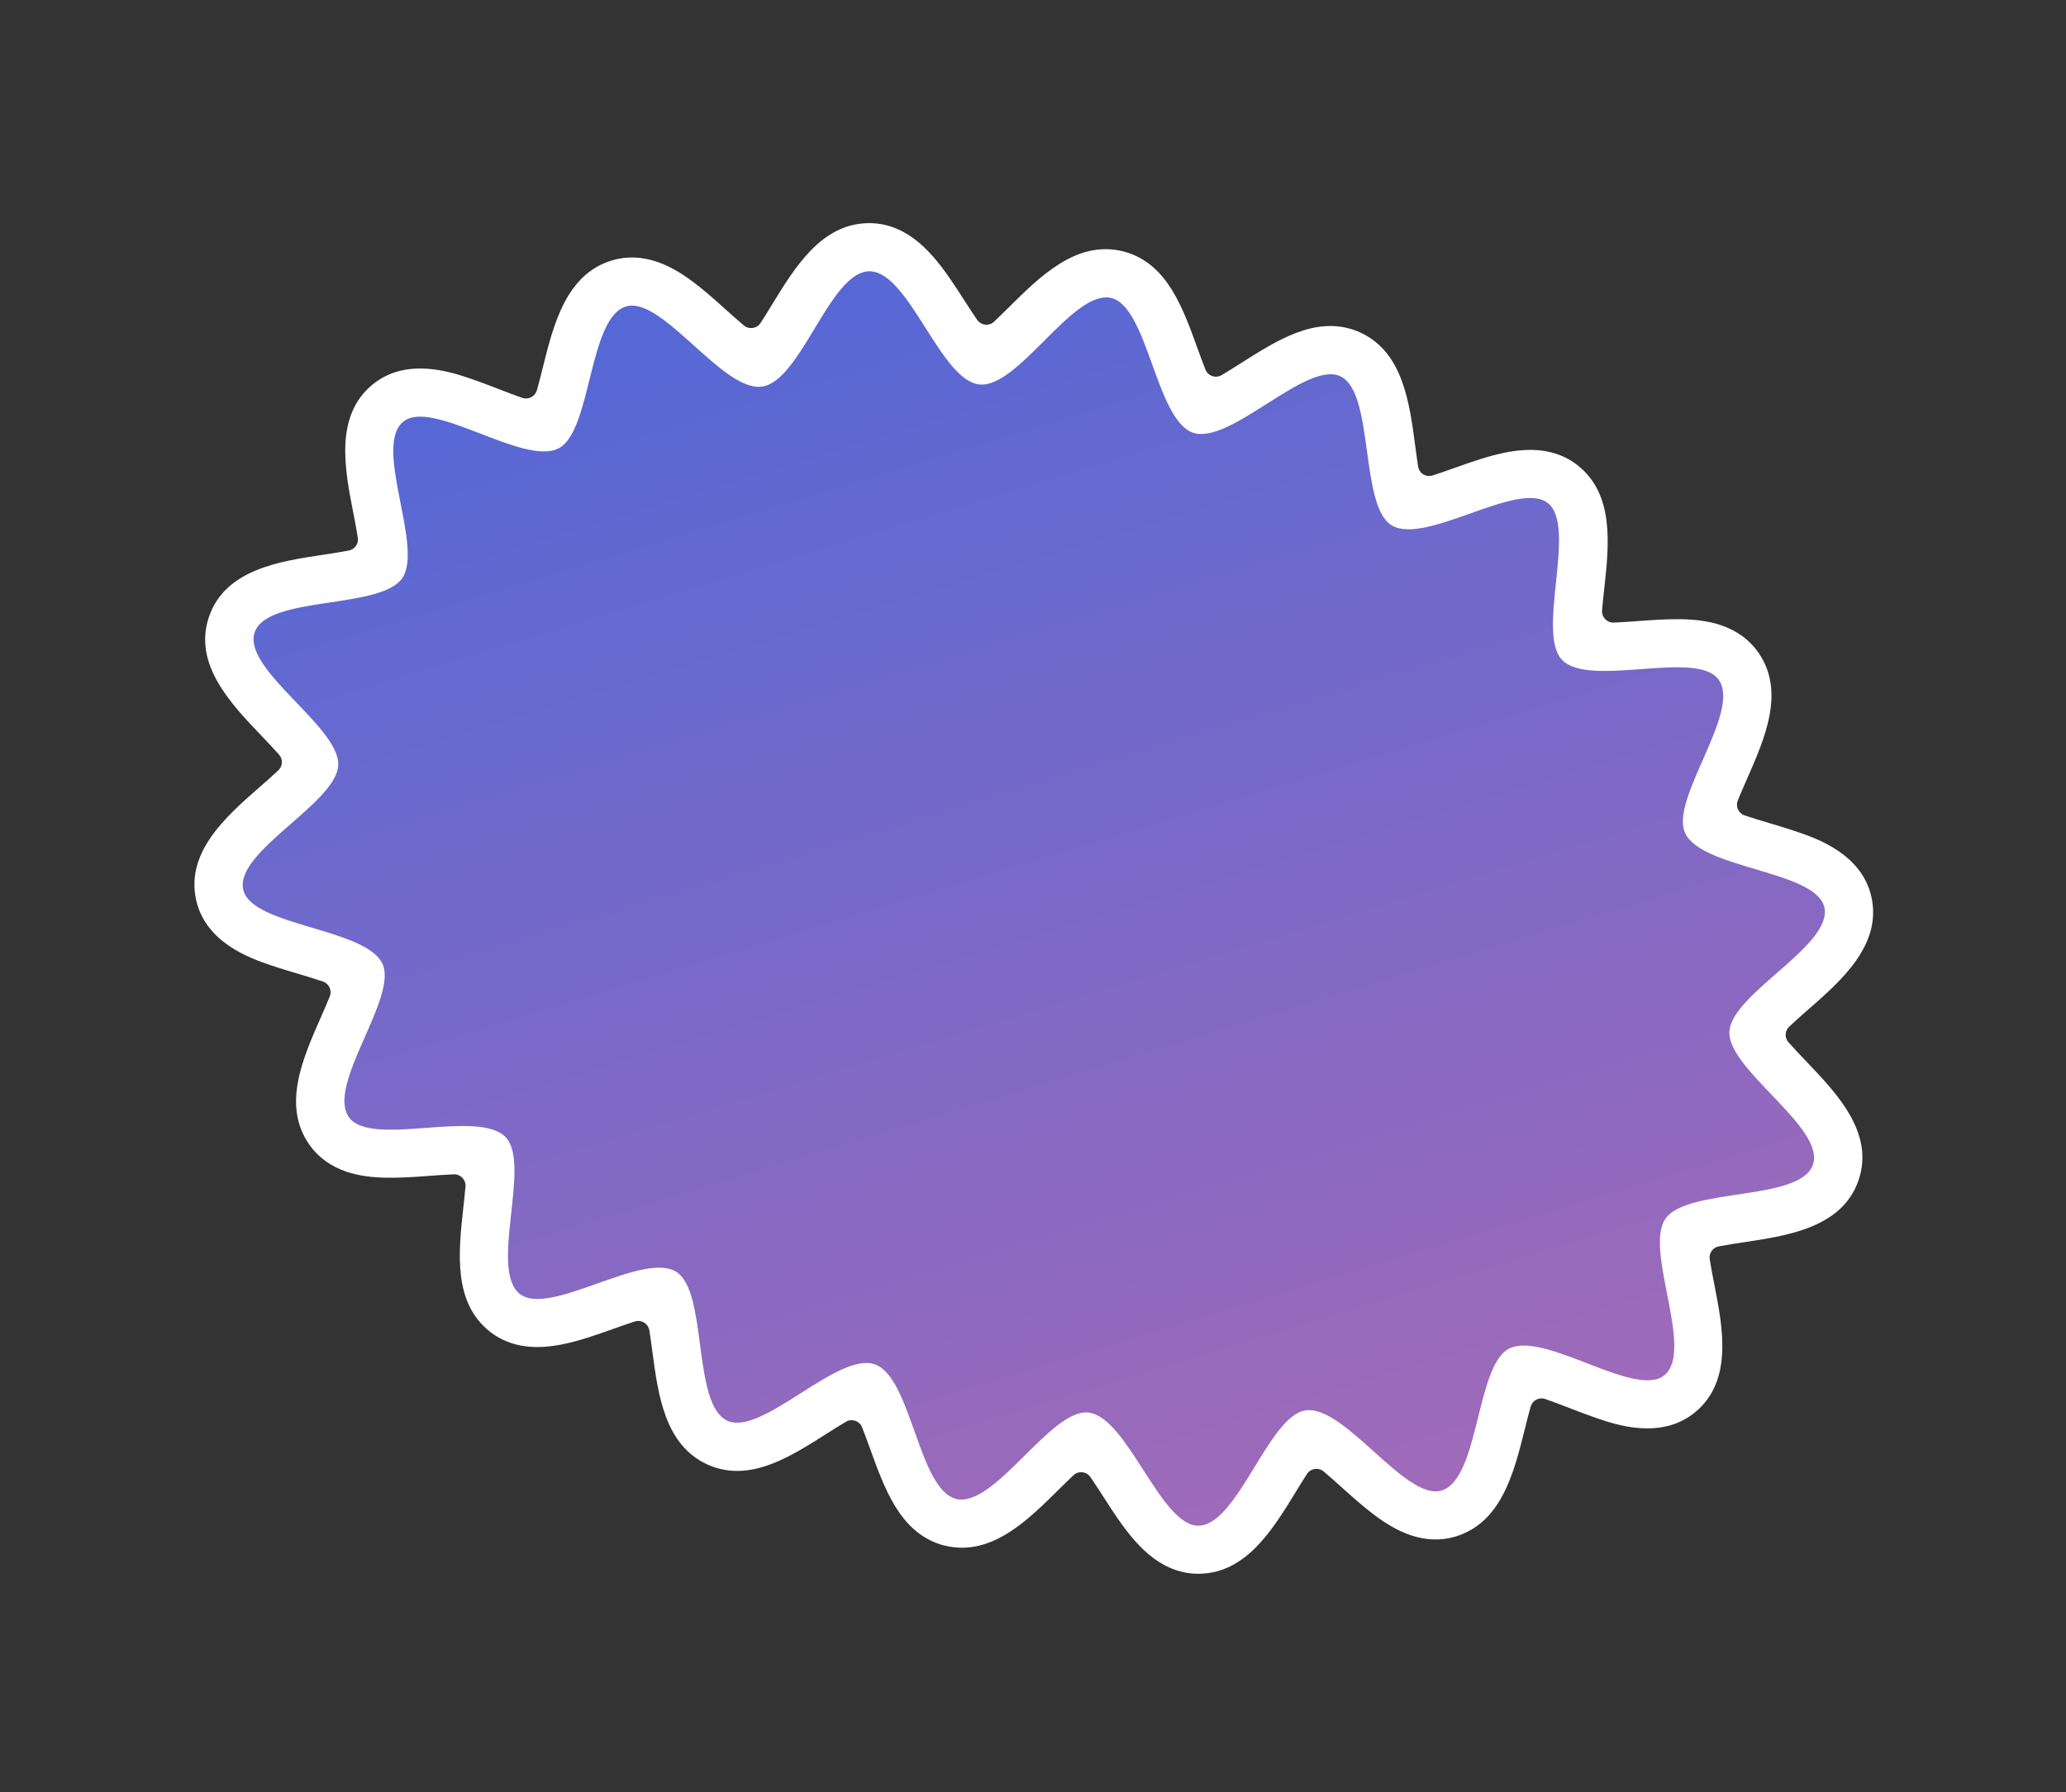
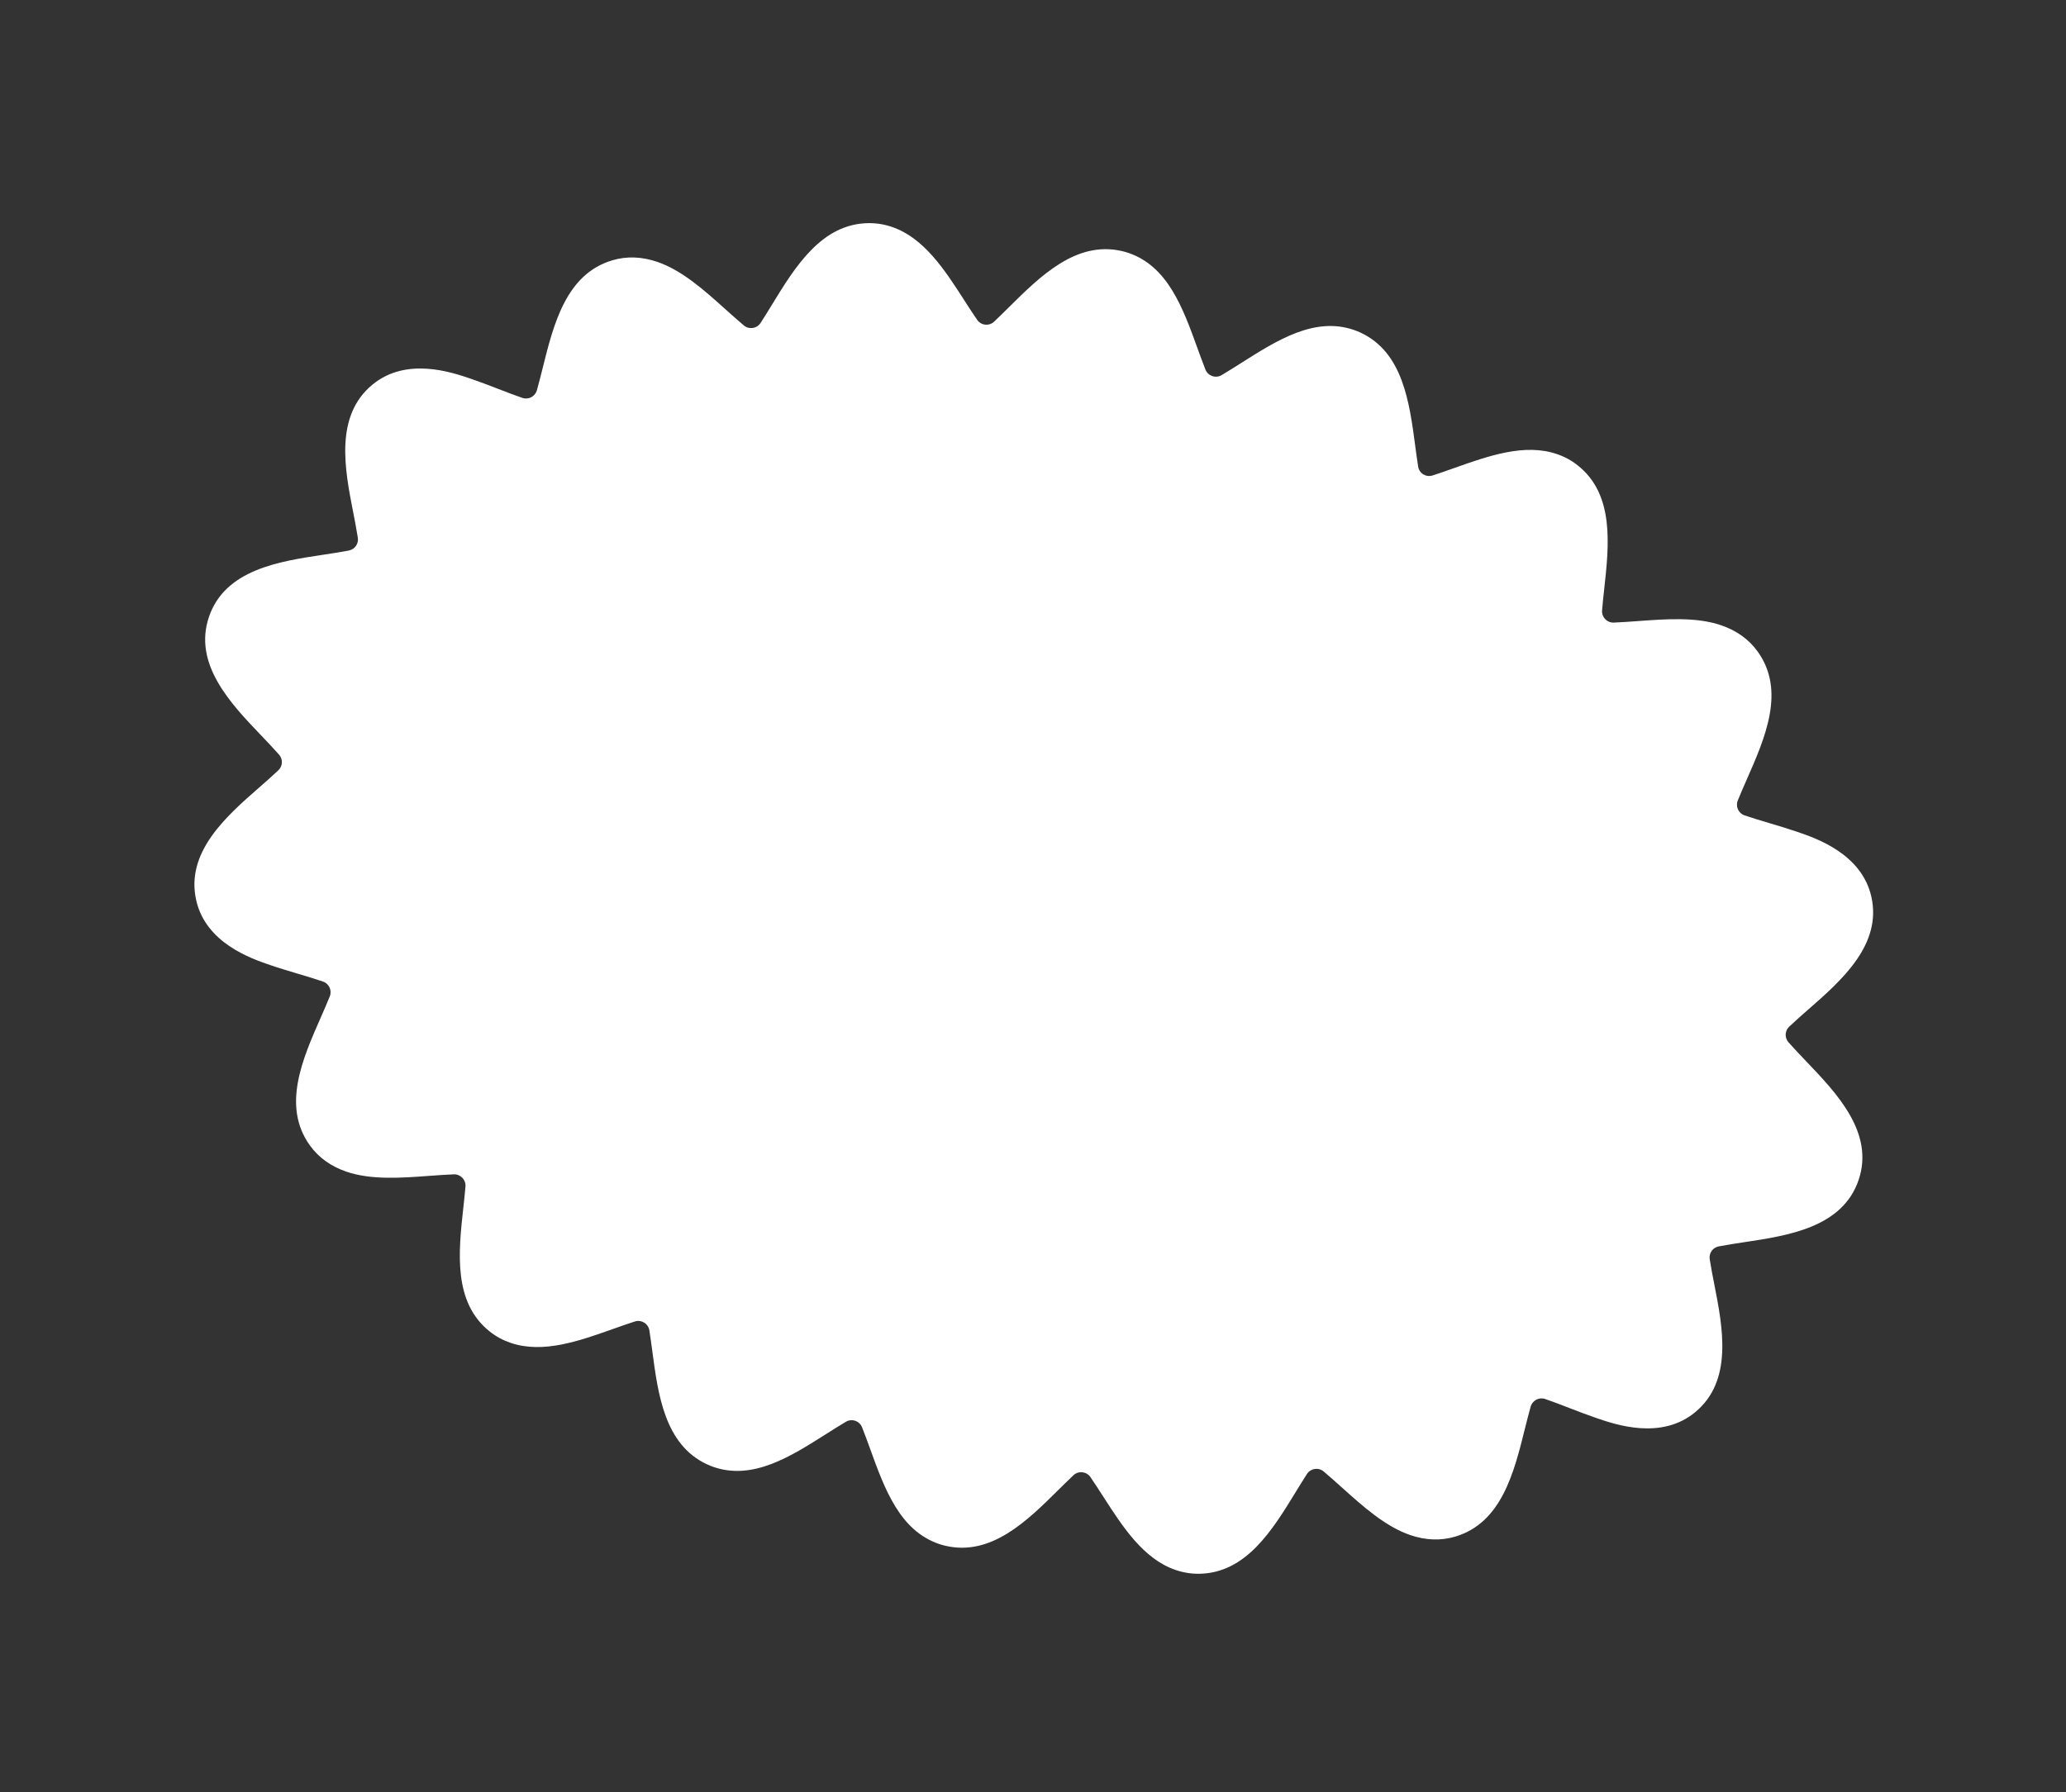
<svg xmlns="http://www.w3.org/2000/svg" width="189" height="164" viewBox="0 0 189 164" fill="none">
  <rect x="0" y="0" width="189" height="164" fill="#333333" stroke="none" />
  <path d="M65.289 134.239C65.082 134.168 64.873 134.084 64.674 133.99C60.803 132.189 60.2 127.621 59.668 123.592C59.597 123.064 59.508 122.394 59.406 121.742C59.308 121.117 58.672 120.73 58.073 120.923C57.383 121.144 56.674 121.396 56.121 121.593C52.947 122.72 49.662 123.886 46.706 122.876C46.016 122.64 45.383 122.299 44.824 121.857C41.433 119.188 41.94 114.572 42.387 110.498C42.447 109.954 42.524 109.25 42.582 108.573C42.633 107.954 42.13 107.431 41.51 107.457C40.75 107.49 39.947 107.547 39.33 107.593C36.692 107.788 33.962 107.99 31.689 107.213C30.267 106.727 29.14 105.915 28.341 104.8C25.771 101.212 27.672 96.9 29.348 93.098C29.586 92.559 29.895 91.852 30.167 91.179C30.389 90.632 30.107 90.008 29.549 89.818C29.543 89.816 29.54 89.815 29.535 89.813C28.844 89.577 28.086 89.35 27.284 89.111C26.444 88.859 25.577 88.602 24.737 88.315L24.717 88.308C22.944 87.702 18.841 86.288 17.952 82.391C16.946 77.978 20.701 74.694 23.717 72.054C24.217 71.618 24.886 71.033 25.466 70.483C25.869 70.103 25.896 69.469 25.529 69.055C24.992 68.447 24.366 67.793 23.903 67.307C21.113 64.39 17.642 60.761 19.12 56.435C20.598 52.11 25.564 51.364 29.555 50.764C30.222 50.664 31.114 50.529 31.911 50.377C32.454 50.273 32.821 49.756 32.735 49.209C32.613 48.418 32.442 47.544 32.314 46.893C31.544 42.959 30.584 38.064 34.079 35.19C37.18 32.643 41.307 34.053 43.071 34.656C43.908 34.942 44.754 35.27 45.572 35.584C46.353 35.887 47.091 36.171 47.782 36.407C47.785 36.408 47.791 36.41 47.794 36.411C48.352 36.602 48.953 36.28 49.115 35.712C49.312 35.014 49.498 34.265 49.641 33.693C50.644 29.659 51.781 25.088 56.006 23.822C57.32 23.429 58.708 23.476 60.13 23.962C62.404 24.739 64.439 26.569 66.406 28.337C66.866 28.751 67.464 29.286 68.048 29.778C68.522 30.178 69.239 30.073 69.578 29.552C69.95 28.982 70.316 28.381 70.602 27.91C72.741 24.414 75.162 20.453 79.48 20.418C80.192 20.413 80.902 20.527 81.593 20.763C84.548 21.773 86.433 24.705 88.254 27.539C88.571 28.033 88.978 28.667 89.388 29.263C89.746 29.784 90.483 29.866 90.944 29.431C91.423 28.978 91.904 28.5 92.282 28.128C95.169 25.267 98.443 22.024 102.604 22.967C102.819 23.015 103.033 23.075 103.243 23.147C106.841 24.376 108.216 28.186 109.548 31.87C109.748 32.424 110.008 33.139 110.275 33.816C110.507 34.406 111.215 34.648 111.76 34.323C112.385 33.952 113.028 33.545 113.525 33.229C116.833 31.13 120.255 28.959 123.849 30.188C124.059 30.259 124.266 30.343 124.465 30.436C128.336 32.238 128.939 36.805 129.471 40.834C129.541 41.363 129.63 42.033 129.732 42.685C129.834 43.337 130.466 43.697 131.066 43.504C131.755 43.283 132.465 43.03 133.017 42.833C136.192 41.707 139.476 40.541 142.432 41.551C143.123 41.787 143.755 42.128 144.314 42.57C147.706 45.239 147.199 49.855 146.752 53.928C146.691 54.473 146.615 55.176 146.56 55.855C146.509 56.474 147.012 56.996 147.631 56.97C148.391 56.937 149.195 56.881 149.812 56.834C152.452 56.641 155.179 56.438 157.453 57.215C158.875 57.701 160.002 58.513 160.8 59.628C163.37 63.215 161.469 67.528 159.794 71.33C159.555 71.869 159.246 72.576 158.975 73.248C158.752 73.796 159.034 74.419 159.592 74.61C159.598 74.612 159.601 74.613 159.607 74.615C160.298 74.851 161.056 75.078 161.858 75.317C162.698 75.568 163.564 75.826 164.404 76.113C166.169 76.715 170.296 78.126 171.19 82.037C172.195 86.449 168.441 89.734 165.424 92.373C164.925 92.81 164.256 93.394 163.676 93.945C163.273 94.325 163.246 94.958 163.612 95.373C164.15 95.981 164.775 96.635 165.239 97.121C168.028 100.038 171.5 103.667 170.022 107.992C168.544 112.318 163.578 113.063 159.587 113.663C158.919 113.763 158.028 113.899 157.23 114.051C156.687 114.154 156.321 114.672 156.407 115.219C156.529 116.009 156.699 116.884 156.828 117.532C157.599 121.466 158.559 126.36 155.063 129.235C151.963 131.782 147.836 130.372 146.071 129.769C145.234 129.483 144.388 129.155 143.57 128.84C142.789 128.538 142.051 128.254 141.36 128.018C141.357 128.017 141.352 128.015 141.349 128.014C140.791 127.823 140.189 128.145 140.027 128.713C139.83 129.41 139.645 130.16 139.5 130.734C138.498 134.769 137.36 139.339 133.135 140.605C131.821 140.998 130.433 140.951 129.011 140.466C126.738 139.689 124.702 137.859 122.732 136.09C122.273 135.676 121.675 135.14 121.093 134.649C120.619 134.249 119.902 134.355 119.563 134.875C119.195 135.447 118.826 136.047 118.54 136.515C116.401 140.011 113.981 143.972 109.662 144.007C108.953 144.012 108.24 143.897 107.55 143.661C104.594 142.652 102.71 139.719 100.888 136.886C100.572 136.392 100.164 135.761 99.755 135.162C99.396 134.641 98.659 134.559 98.199 134.993C97.719 135.446 97.238 135.925 96.86 136.297C93.974 139.158 90.699 142.4 86.538 141.457C86.323 141.41 86.109 141.349 85.899 141.278C82.302 140.048 80.923 136.238 79.592 132.553C79.392 132 79.132 131.284 78.865 130.608C78.633 130.018 77.925 129.776 77.38 130.101C76.755 130.472 76.111 130.879 75.613 131.197C72.306 133.297 68.884 135.467 65.289 134.239Z" fill="white" />
-   <path d="M165.851 106.571C164.695 109.955 154.413 108.641 152.373 111.498C150.346 114.334 155.041 123.555 152.265 125.837C149.611 128.019 141.291 121.76 138.056 123.402C135.001 124.952 135.35 135.349 131.87 136.391C128.583 137.376 123.03 128.55 119.441 129.056C116.034 129.537 113.236 139.579 109.623 139.608C106.171 139.637 103.148 129.653 99.57 129.253C96.133 128.869 91.015 137.961 87.51 137.168C84.004 136.376 83.408 125.997 80.012 124.836C76.616 123.676 69.677 131.464 66.535 130.002C63.276 128.487 64.793 118.161 61.84 116.362C58.762 114.487 50.262 120.534 47.552 118.399C44.712 116.166 48.645 106.509 46.245 104.043C43.716 101.446 33.923 105.03 31.926 102.239C29.811 99.286 36.45 91.276 34.981 88.181C33.431 84.903 23.02 84.766 22.253 81.412C21.454 77.909 30.81 73.489 30.942 70.005C31.077 66.496 22.141 61.245 23.297 57.86C24.453 54.476 34.735 55.791 36.776 52.933C38.802 50.097 34.108 40.876 36.883 38.594C39.537 36.412 47.857 42.671 51.092 41.029C54.148 39.479 53.798 29.082 57.278 28.04C60.565 27.055 66.118 35.882 69.707 35.376C73.296 34.87 75.912 24.852 79.525 24.824C83.137 24.795 86 34.778 89.579 35.178C93.157 35.578 98.133 26.47 101.639 27.263C105.018 28.029 105.741 38.435 109.137 39.595C112.533 40.755 119.471 32.967 122.613 34.429C125.755 35.892 124.356 46.27 127.308 48.069C130.386 49.944 138.886 43.898 141.596 46.032C144.306 48.166 140.503 57.923 142.903 60.388C145.432 62.985 155.225 59.401 157.222 62.192C159.337 65.145 152.698 73.155 154.167 76.25C155.718 79.528 166.129 79.666 166.895 83.019C167.694 86.522 158.339 90.943 158.206 94.426C158.073 97.91 167.008 103.186 165.851 106.571Z" fill="url(#paint0_linear_12202_3195)" />
  <defs>
    <linearGradient id="paint0_linear_12202_3195" x1="40.852" y1="6.482" x2="92.131" y2="175.037" gradientUnits="userSpaceOnUse">
      <stop stop-color="#4568DC" />
      <stop offset="1" stop-color="#B06AB3" />
    </linearGradient>
  </defs>
</svg>